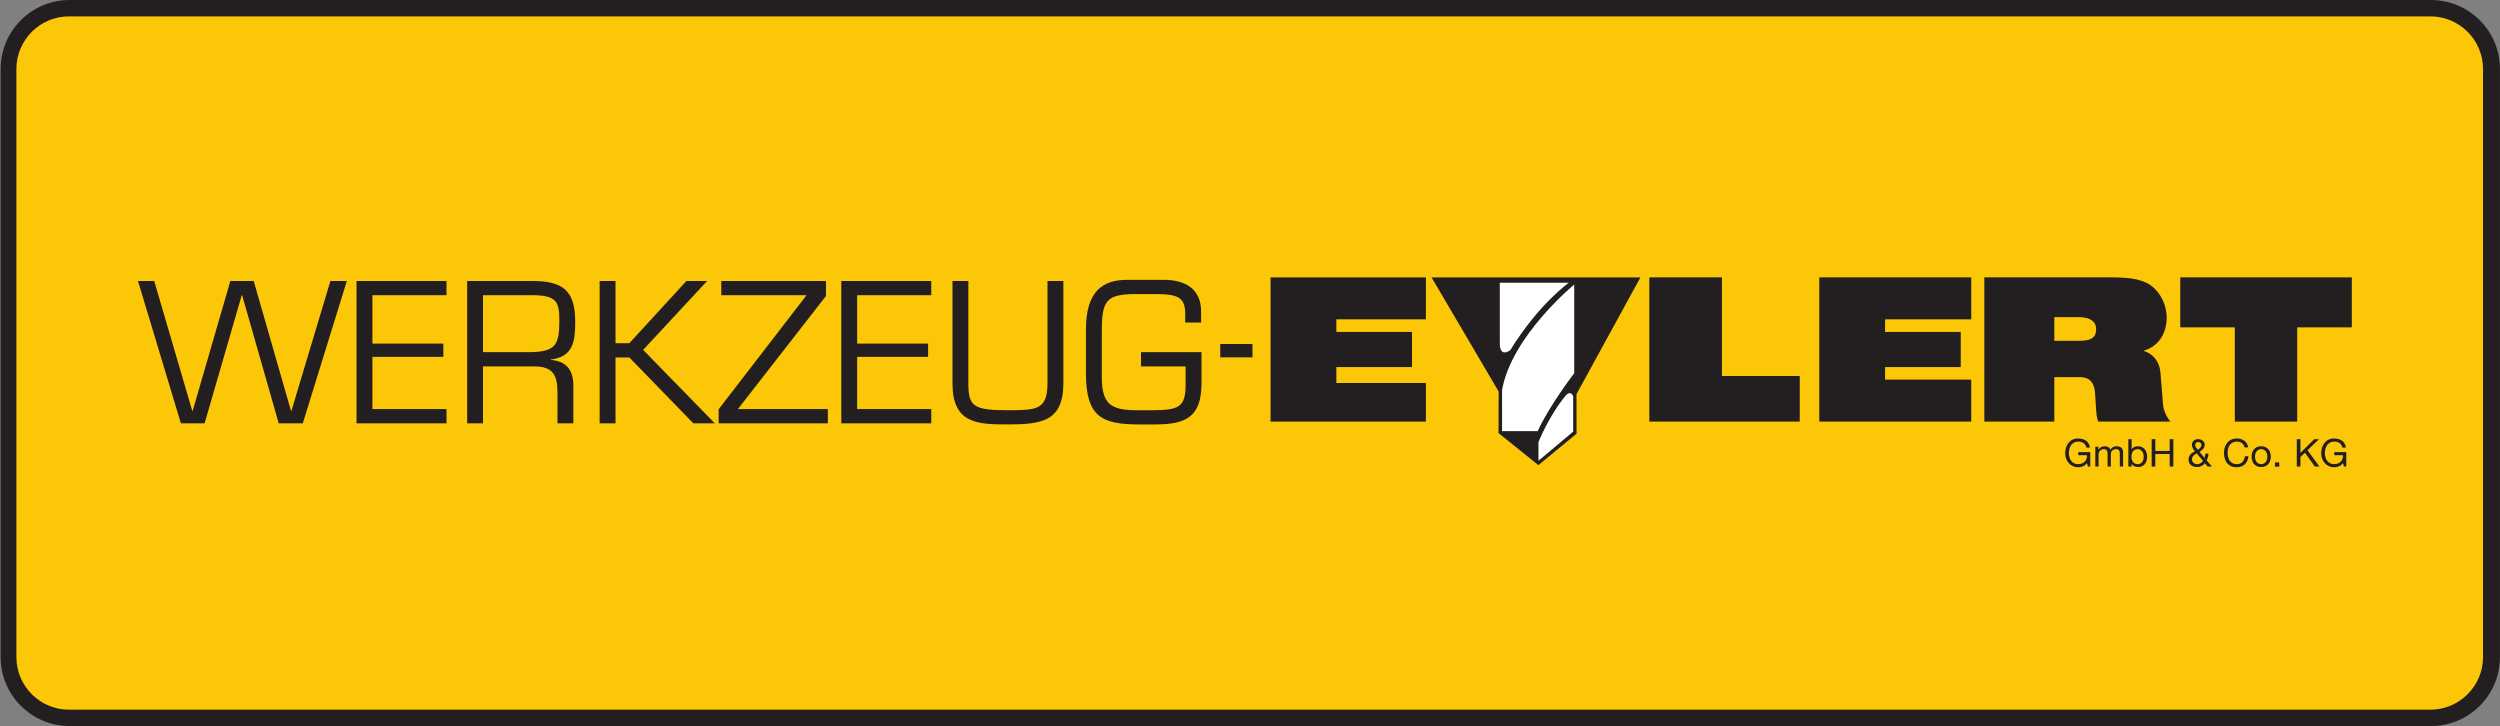
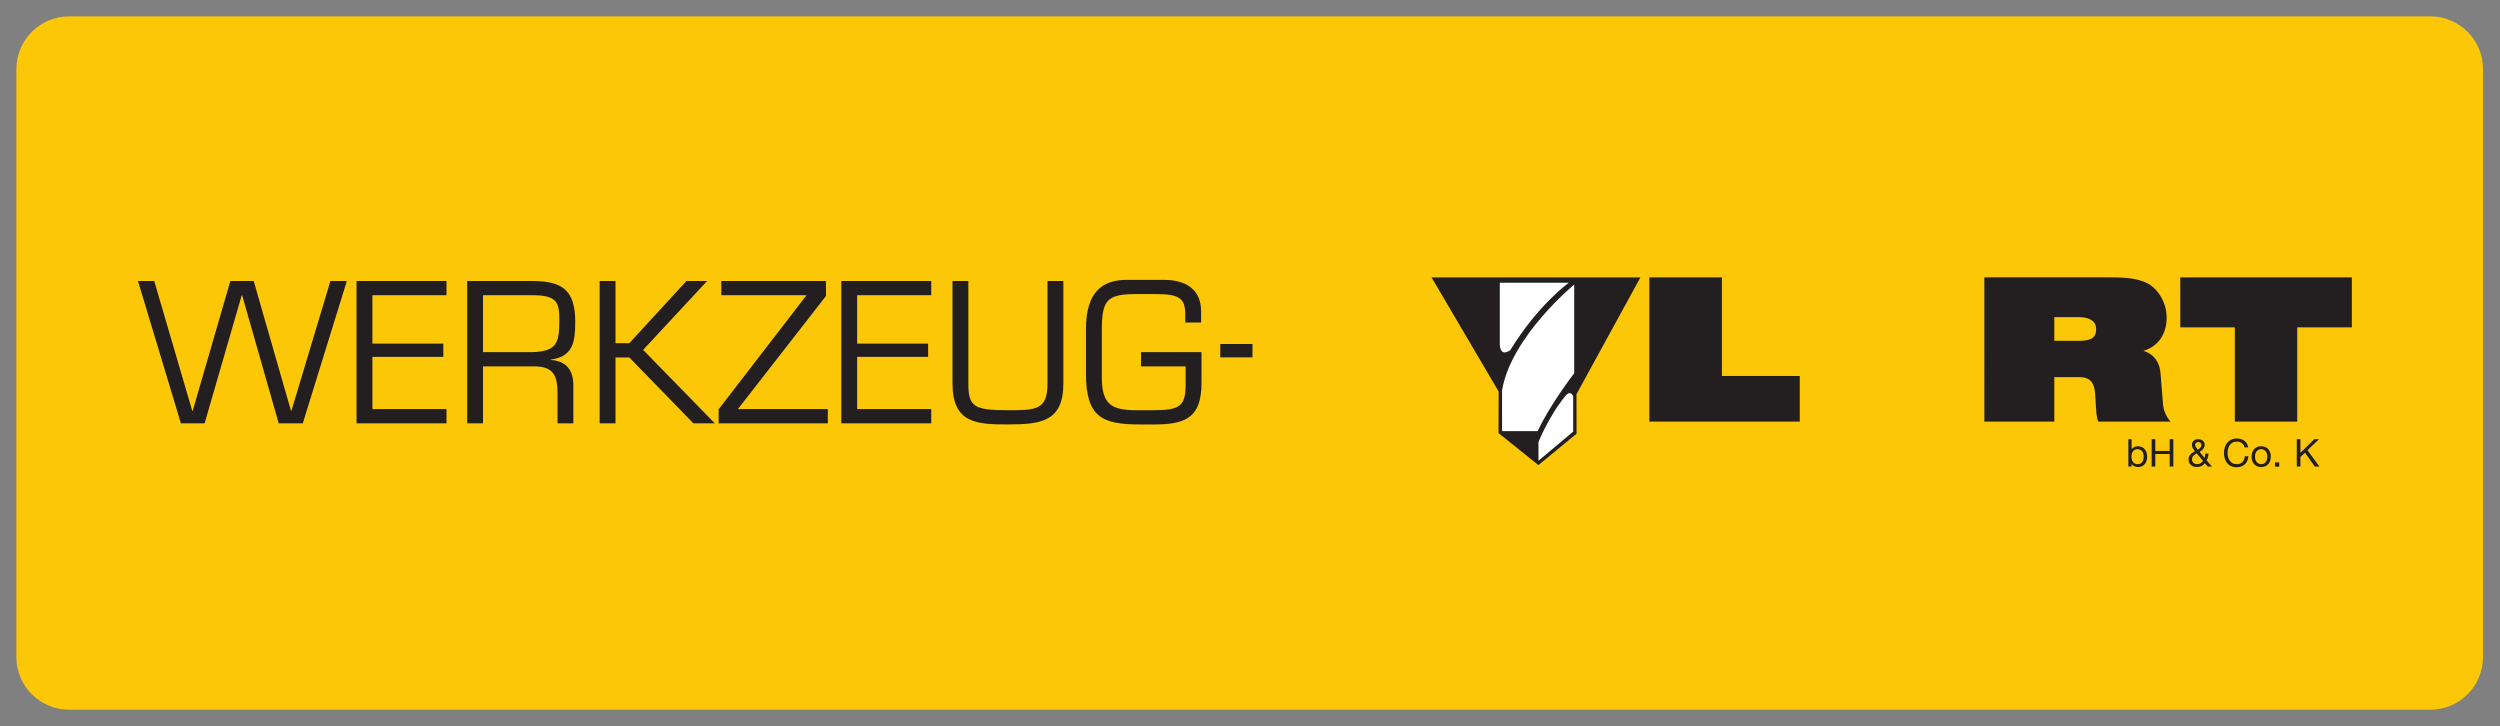
<svg xmlns="http://www.w3.org/2000/svg" xmlns:ns1="http://sodipodi.sourceforge.net/DTD/sodipodi-0.dtd" xmlns:ns2="http://www.inkscape.org/namespaces/inkscape" version="1.1" id="svg1" width="245.877" height="71.427" viewBox="0 0 245.877 71.427" ns1:docname="eylert_logo.svg" ns2:version="1.3 (0e150ed, 2023-07-21)">
  <rect x="0" y="0" width="245.877" height="71.427" fill="#808080" stroke="none" />
  <defs id="defs1">
    <clipPath id="clipPath2">
-       <path d="M 0,53.57 H 184.408 V 0 H 0 Z" transform="translate(-179.312,-53.57)" id="path2" />
-     </clipPath>
+       </clipPath>
    <clipPath id="clipPath4">
      <path d="M 0,53.57 H 184.408 V 0 H 0 Z" transform="translate(-5.095,-52.363)" id="path4" />
    </clipPath>
    <clipPath id="clipPath6">
-       <path d="M 0,53.57 H 184.408 V 0 H 0 Z" transform="translate(-93.72,-22.472)" id="path6" />
+       <path d="M 0,53.57 H 184.408 H 0 Z" transform="translate(-93.72,-22.472)" id="path6" />
    </clipPath>
    <clipPath id="clipPath8">
      <path d="M 0,53.57 H 184.408 V 0 H 0 Z" transform="translate(-121.66,-22.472)" id="path8" />
    </clipPath>
    <clipPath id="clipPath10">
-       <path d="M 0,53.57 H 184.408 V 0 H 0 Z" transform="translate(-134.198,-22.472)" id="path10" />
-     </clipPath>
+       </clipPath>
    <clipPath id="clipPath12">
      <path d="M 0,53.57 H 184.408 V 0 H 0 Z" transform="translate(-164.848,-22.472)" id="path12" />
    </clipPath>
    <clipPath id="clipPath14">
      <path d="M 0,53.57 H 184.408 V 0 H 0 Z" transform="translate(-25.585,-32.845)" id="path14" />
    </clipPath>
    <clipPath id="clipPath16">
      <path d="M 0,53.57 H 184.408 V 0 H 0 Z" transform="translate(-27.47,-31.797)" id="path16" />
    </clipPath>
    <clipPath id="clipPath18">
      <path d="M 0,53.57 H 184.408 V 0 H 0 Z" transform="translate(-35.628,-27.595)" id="path18" />
    </clipPath>
    <clipPath id="clipPath20">
      <path d="M 0,53.57 H 184.408 V 0 H 0 Z" transform="translate(-45.402,-32.845)" id="path20" />
    </clipPath>
    <clipPath id="clipPath22">
      <path d="M 0,53.57 H 184.408 V 0 H 0 Z" transform="translate(-60.928,-32.845)" id="path22" />
    </clipPath>
    <clipPath id="clipPath24">
      <path d="M 0,53.57 H 184.408 V 0 H 0 Z" transform="translate(-63.227,-31.797)" id="path24" />
    </clipPath>
    <clipPath id="clipPath26">
      <path d="M 0,53.57 H 184.408 V 0 H 0 Z" transform="translate(-77.266,-32.845)" id="path26" />
    </clipPath>
    <clipPath id="clipPath28">
      <path d="M 0,53.57 H 184.408 V 0 H 0 Z" transform="translate(-84.164,-27.595)" id="path28" />
    </clipPath>
    <clipPath id="clipPath30">
      <path d="M 0,53.57 H 184.408 V 0 H 0 Z" transform="translate(-154.013,-19.155)" id="path30" />
    </clipPath>
    <clipPath id="clipPath32">
      <path d="M 0,53.57 H 184.408 V 0 H 0 Z" transform="translate(-154.556,-19.155)" id="path32" />
    </clipPath>
    <clipPath id="clipPath34">
      <path d="M 0,53.57 H 184.408 V 0 H 0 Z" transform="translate(-156.994,-19.155)" id="path34" />
    </clipPath>
    <clipPath id="clipPath36">
      <path d="M 0,53.57 H 184.408 V 0 H 0 Z" transform="translate(-158.712,-19.155)" id="path36" />
    </clipPath>
    <clipPath id="clipPath38">
      <path d="M 0,53.57 H 184.408 V 0 H 0 Z" transform="translate(-162.118,-20.397)" id="path38" />
    </clipPath>
    <clipPath id="clipPath40">
      <path d="M 0,53.57 H 184.408 V 0 H 0 Z" transform="translate(-165.832,-20.567)" id="path40" />
    </clipPath>
    <clipPath id="clipPath42">
      <path d="M 0,53.57 H 184.408 V 0 H 0 Z" transform="translate(-166.336,-19.885)" id="path42" />
    </clipPath>
    <clipPath id="clipPath44">
      <path d="M 0,53.57 H 184.408 V 0 H 0 Z" id="path44" />
    </clipPath>
    <clipPath id="clipPath46">
      <path d="M 0,53.57 H 184.408 V 0 H 0 Z" transform="translate(-169.418,-19.155)" id="path46" />
    </clipPath>
    <clipPath id="clipPath48">
-       <path d="M 0,53.57 H 184.408 V 0 H 0 Z" transform="translate(-172.897,-19.155)" id="path48" />
-     </clipPath>
+       </clipPath>
    <clipPath id="clipPath50">
      <path d="M 0,53.57 H 184.408 V 0 H 0 Z" transform="translate(-110.537,-21.624)" id="path50" />
    </clipPath>
    <clipPath id="clipPath52">
      <path d="M 0,53.57 H 184.408 V 0 H 0 Z" transform="translate(-110.63,-32.715)" id="path52" />
    </clipPath>
    <clipPath id="clipPath54">
      <path d="M 0,53.57 H 184.408 V 0 H 0 Z" transform="translate(-110.796,-24.791)" id="path54" />
    </clipPath>
    <clipPath id="clipPath56">
      <path d="M 0,53.57 H 184.408 V 0 H 0 Z" transform="translate(-113.482,-20.959)" id="path56" />
    </clipPath>
    <clipPath id="clipPath58">
      <path d="M 0,53.57 H 184.408 V 0 H 0 Z" transform="translate(-151.533,-30.177)" id="path58" />
    </clipPath>
    <clipPath id="clipPath60">
      <path d="M 0,53.57 H 184.408 V 0 H 0 Z" id="path60" />
    </clipPath>
  </defs>
  <g id="layer-MC0" ns2:groupmode="layer" ns2:label="Ebene 1">
    <path id="path1" d="M 0,0 C 2.815,0 5.096,-2.281 5.096,-5.096 V -48.475 C 5.096,-51.289 2.815,-53.57 0,-53.57 h -174.217 c -2.814,0 -5.095,2.281 -5.095,5.095 v 43.379 c 0,2.815 2.281,5.096 5.095,5.096 z" style="fill:#231f20;fill-opacity:1;fill-rule:evenodd;stroke:none" transform="matrix(1.333,0,0,-1.333,239.083,0)" clip-path="url(#clipPath2)" />
    <path id="path3" d="m 0,0 c -2.147,0 -3.888,-1.742 -3.888,-3.888 v -43.379 c 0,-2.146 1.741,-3.888 3.888,-3.888 h 174.217 c 2.147,0 3.888,1.742 3.888,3.888 v 43.379 c 0,2.146 -1.741,3.888 -3.888,3.888 z" style="fill:#fbc707;fill-opacity:1;fill-rule:evenodd;stroke:none" transform="matrix(1.333,0,0,-1.333,6.794,1.61)" clip-path="url(#clipPath4)" />
    <path id="path5" d="M 0,0 H 11.462 V 2.845 H 4.855 v 1.178 h 5.581 V 6.615 H 4.855 v 0.93 h 6.607 V 10.64 H 0 Z" style="fill:#231f20;fill-opacity:1;fill-rule:nonzero;stroke:none" transform="matrix(1.333,0,0,-1.333,124.96,41.464)" clip-path="url(#clipPath6)" />
    <path id="path7" d="M 0,0 H 11.098 V 3.365 H 5.357 V 10.64 H 0 Z" style="fill:#231f20;fill-opacity:1;fill-rule:nonzero;stroke:none" transform="matrix(1.333,0,0,-1.333,162.213,41.464)" clip-path="url(#clipPath8)" />
    <path id="path9" d="M 0,0 H 11.211 V 3.097 H 4.852 v 0.926 h 5.584 V 6.615 H 4.852 v 0.93 h 6.359 V 10.64 H 0 Z" style="fill:#231f20;fill-opacity:1;fill-rule:nonzero;stroke:none" transform="matrix(1.333,0,0,-1.333,178.93,41.464)" clip-path="url(#clipPath10)" />
    <path id="path11" d="M 0,0 H 4.604 V 6.953 H 8.632 V 10.64 H -4.026 V 6.953 l 4.026,0 z" style="fill:#231f20;fill-opacity:1;fill-rule:nonzero;stroke:none" transform="matrix(1.333,0,0,-1.333,219.797,41.464)" clip-path="url(#clipPath12)" />
    <path id="path13" d="m 0,0 h -1.212 l -2.88,-9.59 H -4.119 L -6.873,0 h -1.722 l -2.782,-9.59 h -0.027 L -14.213,0 h -1.199 l 3.167,-10.503 h 1.75 l 2.74,9.455 h 0.028 l 2.699,-9.455 h 1.777 z" style="fill:#231f20;fill-opacity:1;fill-rule:nonzero;stroke:none" transform="matrix(1.333,0,0,-1.333,34.113,27.634)" clip-path="url(#clipPath14)" />
    <path id="path15" d="M 0,0 H 5.467 V 1.048 H -1.171 V -9.455 h 6.638 v 1.052 H 0 v 3.851 h 5.233 v 0.979 l -5.233,0 z" style="fill:#231f20;fill-opacity:1;fill-rule:nonzero;stroke:none" transform="matrix(1.333,0,0,-1.333,36.627,29.031)" clip-path="url(#clipPath16)" />
    <path id="path17" d="m 0,0 v 4.202 h 3.608 c 1.846,0 2.024,-0.507 2.024,-1.85 C 5.632,0.616 5.412,0.055 3.608,0 Z m 0,-1.051 h 3.76 c 1.419,0 1.735,-0.645 1.735,-1.976 v -2.226 h 1.17 v 2.789 c 0,1.133 -0.508,1.805 -1.666,1.888 v 0.03 c 1.64,0.209 1.805,1.301 1.805,2.772 0,2.393 -0.978,3.023 -3.209,3.023 H -1.17 V -5.253 H 0 Z" style="fill:#231f20;fill-opacity:1;fill-rule:evenodd;stroke:none" transform="matrix(1.333,0,0,-1.333,47.505,34.633)" clip-path="url(#clipPath18)" />
    <path id="path19" d="M 0,0 H -1.171 V -10.503 H 0 v 4.861 h 1.019 l 4.724,-4.861 H 7.326 L 2.038,-5.083 6.761,0 H 5.233 L 1.019,-4.591 H 0 Z" style="fill:#231f20;fill-opacity:1;fill-rule:nonzero;stroke:none" transform="matrix(1.333,0,0,-1.333,60.536,27.634)" clip-path="url(#clipPath20)" />
    <path id="path21" d="m 0,0 h -7.726 v -1.048 h 6.293 l -6.486,-8.417 v -1.038 h 8.055 v 1.052 H -6.5 L 0,-1.107 Z" style="fill:#231f20;fill-opacity:1;fill-rule:nonzero;stroke:none" transform="matrix(1.333,0,0,-1.333,81.237,27.634)" clip-path="url(#clipPath22)" />
    <path id="path23" d="M 0,0 H 5.468 V 1.048 H -1.17 V -9.455 h 6.638 v 1.052 H 0 v 3.851 h 5.235 v 0.979 l -5.235,0 z" style="fill:#231f20;fill-opacity:1;fill-rule:nonzero;stroke:none" transform="matrix(1.333,0,0,-1.333,84.302,29.031)" clip-path="url(#clipPath24)" />
    <path id="path25" d="m 0,0 v -7.561 c 0,-1.959 -0.838,-1.975 -2.918,-1.975 -2.52,0 -2.92,0.265 -2.92,1.975 V 0 h -1.171 v -7.561 c 0,-2.969 1.832,-3.023 4.091,-3.023 2.437,0 4.09,0.209 4.09,3.023 l 0,7.561 z" style="fill:#231f20;fill-opacity:1;fill-rule:nonzero;stroke:none" transform="matrix(1.333,0,0,-1.333,103.021,27.634)" clip-path="url(#clipPath26)" />
    <path id="path27" d="m 0,0 v -1.051 h 3.292 v -1.303 c 0,-1.68 -0.441,-1.933 -2.492,-1.933 h -1.103 c -1.927,0 -2.589,0.451 -2.589,2.451 v 3.374 c 0,2.296 0.33,2.746 2.562,2.746 h 1.447 c 1.679,0 2.147,-0.294 2.147,-1.497 V 2.183 h 1.171 v 0.813 c 0,1.694 -1.198,2.338 -2.754,2.338 h -2.713 c -1.763,0 -3.03,-0.813 -3.03,-3.653 v -3.252 c 0,-3.246 1.212,-3.764 3.966,-3.764 h 1.128 c 2.342,0 3.431,0.588 3.431,3.051 V 0 Z" style="fill:#231f20;fill-opacity:1;fill-rule:nonzero;stroke:none" transform="matrix(1.333,0,0,-1.333,112.219,34.633)" clip-path="url(#clipPath28)" />
-     <path id="path29" d="M 0,0 H 0.17 V 1.065 H -0.715 V 0.838 H -0.07 C -0.053,0.47 -0.303,0.176 -0.718,0.176 c -0.449,0 -0.691,0.386 -0.691,0.81 0,0.433 0.202,0.856 0.691,0.856 0.3,0 0.546,-0.136 0.601,-0.444 H 0.151 C 0.074,1.871 -0.275,2.07 -0.718,2.07 c -0.639,0 -0.961,-0.509 -0.961,-1.097 0,-0.529 0.359,-1.023 0.961,-1.023 0.238,0 0.492,0.089 0.648,0.303 z" style="fill:#231f20;fill-opacity:1;fill-rule:nonzero;stroke:none" transform="matrix(1.333,0,0,-1.333,205.351,45.887)" clip-path="url(#clipPath30)" />
-     <path id="path31" d="m 0,0 h 0.24 v 0.912 c 0,0.11 0.104,0.373 0.389,0.373 0.216,0 0.275,-0.137 0.275,-0.326 V 0 h 0.241 v 0.912 c 0,0.226 0.149,0.373 0.38,0.373 0.237,0 0.283,-0.145 0.283,-0.326 V 0 h 0.241 v 1.074 c 0,0.3 -0.195,0.424 -0.487,0.424 C 1.375,1.498 1.203,1.403 1.105,1.246 1.047,1.427 0.882,1.498 0.703,1.498 0.504,1.498 0.339,1.412 0.23,1.246 H 0.227 V 1.464 H 0 Z" style="fill:#231f20;fill-opacity:1;fill-rule:nonzero;stroke:none" transform="matrix(1.333,0,0,-1.333,206.075,45.887)" clip-path="url(#clipPath32)" />
    <path id="path33" d="m 0,0 h 0.24 v 0.193 h 0.005 c 0.109,-0.173 0.321,-0.228 0.472,-0.228 0.448,0 0.668,0.347 0.668,0.762 0,0.413 -0.223,0.771 -0.674,0.771 -0.2,0 -0.388,-0.071 -0.466,-0.233 H 0.24 V 2.02 H 0 Z m 1.131,0.743 c 0,-0.284 -0.111,-0.567 -0.44,-0.567 -0.33,0 -0.461,0.268 -0.461,0.556 0,0.275 0.125,0.553 0.448,0.553 0.31,0 0.453,-0.267 0.453,-0.542" style="fill:#231f20;fill-opacity:1;fill-rule:evenodd;stroke:none" transform="matrix(1.333,0,0,-1.333,209.325,45.887)" clip-path="url(#clipPath34)" />
    <path id="path35" d="M 0,0 H 0.27 V 0.926 H 1.331 V 0 H 1.599 V 2.02 H 1.331 V 1.151 H 0.27 V 2.02 H 0 Z" style="fill:#231f20;fill-opacity:1;fill-rule:nonzero;stroke:none" transform="matrix(1.333,0,0,-1.333,211.617,45.887)" clip-path="url(#clipPath36)" />
    <path id="path37" d="m 0,0 c -0.089,0.112 -0.196,0.23 -0.196,0.353 0,0.145 0.119,0.215 0.232,0.215 0.144,0 0.231,-0.099 0.231,-0.215 C 0.267,0.181 0.116,0.074 0,0 m 0.731,-1.242 h 0.313 l -0.393,0.455 c 0.086,0.178 0.118,0.261 0.137,0.499 H 0.558 C 0.554,-0.395 0.53,-0.504 0.494,-0.603 L 0.13,-0.157 c 0.194,0.111 0.377,0.282 0.377,0.524 0,0.274 -0.236,0.412 -0.488,0.412 -0.291,0 -0.454,-0.194 -0.454,-0.415 0,-0.208 0.109,-0.315 0.221,-0.477 -0.256,-0.134 -0.471,-0.295 -0.471,-0.611 0,-0.163 0.084,-0.553 0.629,-0.553 0.223,0 0.451,0.098 0.573,0.288 z m -0.349,0.418 c -0.098,-0.147 -0.244,-0.242 -0.43,-0.242 -0.193,0 -0.382,0.139 -0.382,0.344 0,0.24 0.16,0.349 0.351,0.457 z" style="fill:#231f20;fill-opacity:1;fill-rule:evenodd;stroke:none" transform="matrix(1.333,0,0,-1.333,216.157,44.231)" clip-path="url(#clipPath38)" />
    <path id="path39" d="m 0,0 c -0.063,0.43 -0.408,0.658 -0.83,0.658 -0.623,0 -0.955,-0.477 -0.955,-1.066 0,-0.588 0.305,-1.054 0.931,-1.054 0.51,0 0.823,0.307 0.874,0.81 h -0.268 c -0.025,-0.332 -0.229,-0.584 -0.582,-0.584 -0.484,0 -0.688,0.386 -0.688,0.847 0,0.423 0.204,0.819 0.684,0.819 0.281,0 0.51,-0.143 0.566,-0.43 z" style="fill:#231f20;fill-opacity:1;fill-rule:nonzero;stroke:none" transform="matrix(1.333,0,0,-1.333,221.109,44.004)" clip-path="url(#clipPath40)" />
    <path id="path41" d="M 0,0 C 0,0.358 0.204,0.555 0.456,0.555 0.706,0.555 0.91,0.358 0.91,0 0.91,-0.352 0.706,-0.554 0.456,-0.554 0.204,-0.554 0,-0.352 0,0 m -0.253,0 c 0,-0.428 0.245,-0.765 0.709,-0.765 0.464,0 0.709,0.337 0.709,0.765 0,0.431 -0.245,0.769 -0.709,0.769 -0.464,0 -0.709,-0.338 -0.709,-0.769" style="fill:#231f20;fill-opacity:1;fill-rule:evenodd;stroke:none" transform="matrix(1.333,0,0,-1.333,221.782,44.914)" clip-path="url(#clipPath42)" />
    <path id="path43" d="m 167.851,19.155 h 0.314 v 0.312 h -0.314 z" style="fill:#231f20;fill-opacity:1;fill-rule:nonzero;stroke:none" transform="matrix(1.333,0,0,-1.333,0,71.427)" clip-path="url(#clipPath44)" />
    <path id="path45" d="M 0,0 H 0.268 V 0.706 L 0.604,1.022 1.332,0 H 1.673 L 0.788,1.206 1.64,2.02 H 1.29 L 0.268,1.013 V 2.02 H 0 Z" style="fill:#231f20;fill-opacity:1;fill-rule:nonzero;stroke:none" transform="matrix(1.333,0,0,-1.333,225.891,45.887)" clip-path="url(#clipPath46)" />
    <path id="path47" d="M 0,0 H 0.171 V 1.065 H -0.714 V 0.838 h 0.645 C -0.054,0.47 -0.302,0.176 -0.718,0.176 c -0.447,0 -0.691,0.386 -0.691,0.81 0,0.433 0.203,0.856 0.691,0.856 0.301,0 0.546,-0.136 0.6,-0.444 H 0.149 C 0.075,1.871 -0.276,2.07 -0.718,2.07 c -0.637,0 -0.961,-0.509 -0.961,-1.097 0,-0.529 0.36,-1.023 0.961,-1.023 0.239,0 0.494,0.089 0.649,0.303 z" style="fill:#231f20;fill-opacity:1;fill-rule:nonzero;stroke:none" transform="matrix(1.333,0,0,-1.333,230.529,45.887)" clip-path="url(#clipPath48)" />
    <path id="path49" d="m 0,0 2.941,-2.363 2.815,2.318 -0.004,2.917 4.717,8.616 H -4.943 L 0.01,3.065 Z" style="fill:#231f20;fill-opacity:1;fill-rule:nonzero;stroke:none" transform="matrix(1.333,0,0,-1.333,147.382,42.595)" clip-path="url(#clipPath50)" />
    <path id="path51" d="M 0,0 H 5.094 C 5.094,0 2.889,-1.545 0.768,-4.979 -0.074,-5.553 0,-4.427 0,-4.427 Z" style="fill:#ffffff;fill-opacity:1;fill-rule:nonzero;stroke:none" transform="matrix(1.333,0,0,-1.333,147.507,27.807)" clip-path="url(#clipPath52)" />
    <path id="path53" d="M 0,0 C 0.685,3.979 5.323,7.792 5.323,7.792 V 1.247 c 0,0 -1.818,-2.352 -2.694,-4.272 l -2.629,0 z" style="fill:#ffffff;fill-opacity:1;fill-rule:nonzero;stroke:none" transform="matrix(1.333,0,0,-1.333,147.729,38.372)" clip-path="url(#clipPath54)" />
    <path id="path55" d="M 0,0 C 0,0 0.756,1.926 2.02,3.444 2.402,3.868 2.562,3.372 2.562,3.372 V 0.775 l -2.56,-2.148 z" style="fill:#ffffff;fill-opacity:1;fill-rule:nonzero;stroke:none" transform="matrix(1.333,0,0,-1.333,151.309,43.483)" clip-path="url(#clipPath56)" />
    <path id="path57" d="M 0,0 H 1.81 C 2.545,0 3.057,-0.258 3.084,-0.826 3.114,-1.496 2.732,-1.745 1.873,-1.745 H 0 Z M -5.163,-7.705 H 0 v 3.278 h 1.873 c 0.813,0 1.095,-0.477 1.141,-1.265 0.078,-1.238 0.078,-1.7 0.234,-2.013 h 5.32 c -0.281,0.328 -0.5,0.775 -0.546,1.252 l -0.188,2.325 c -0.079,0.925 -0.61,1.459 -1.267,1.639 1.283,0.386 1.72,1.46 1.72,2.457 C 8.287,1.133 7.6,2.161 6.77,2.546 6.16,2.832 5.395,2.935 4.127,2.935 h -9.29 z" style="fill:#231f20;fill-opacity:1;fill-rule:evenodd;stroke:none" transform="matrix(1.333,0,0,-1.333,202.044,31.191)" clip-path="url(#clipPath58)" />
    <path id="path59" d="m 92.409,27.217 h -2.376 v 0.985 h 2.376 z" style="fill:#231f20;fill-opacity:1;fill-rule:evenodd;stroke:none" transform="matrix(1.333,0,0,-1.333,0,71.427)" clip-path="url(#clipPath60)" />
  </g>
</svg>